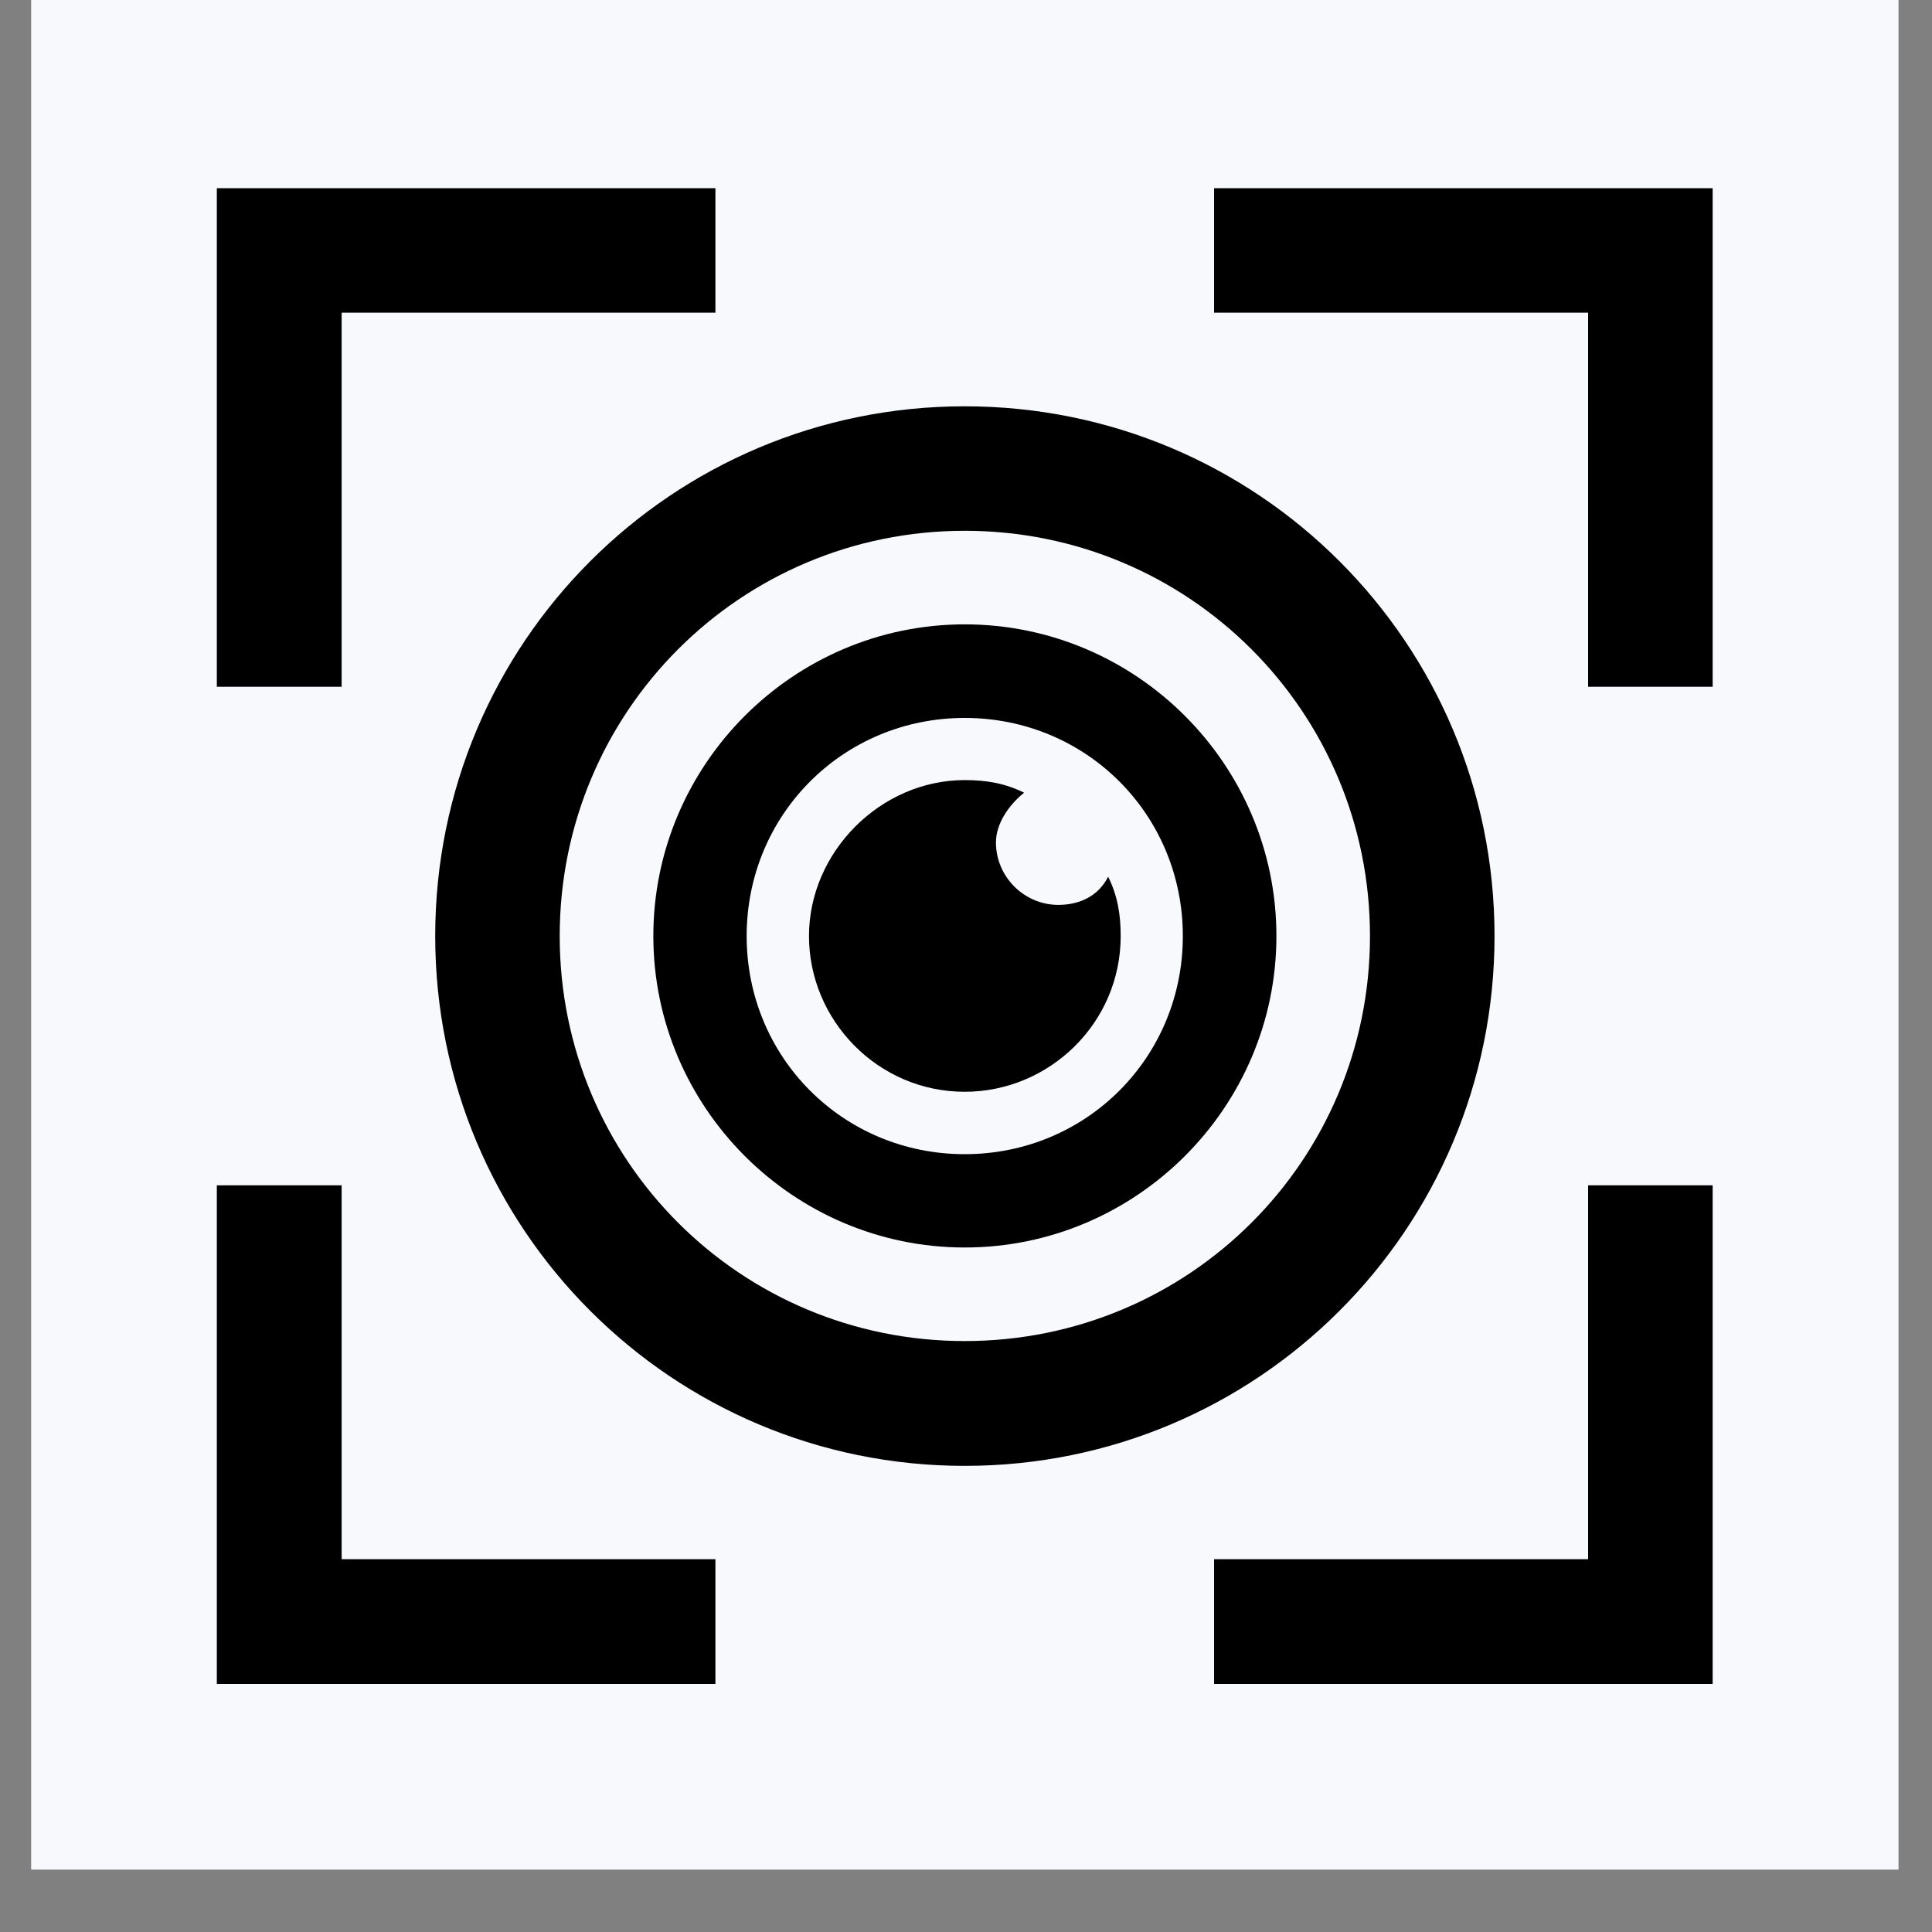
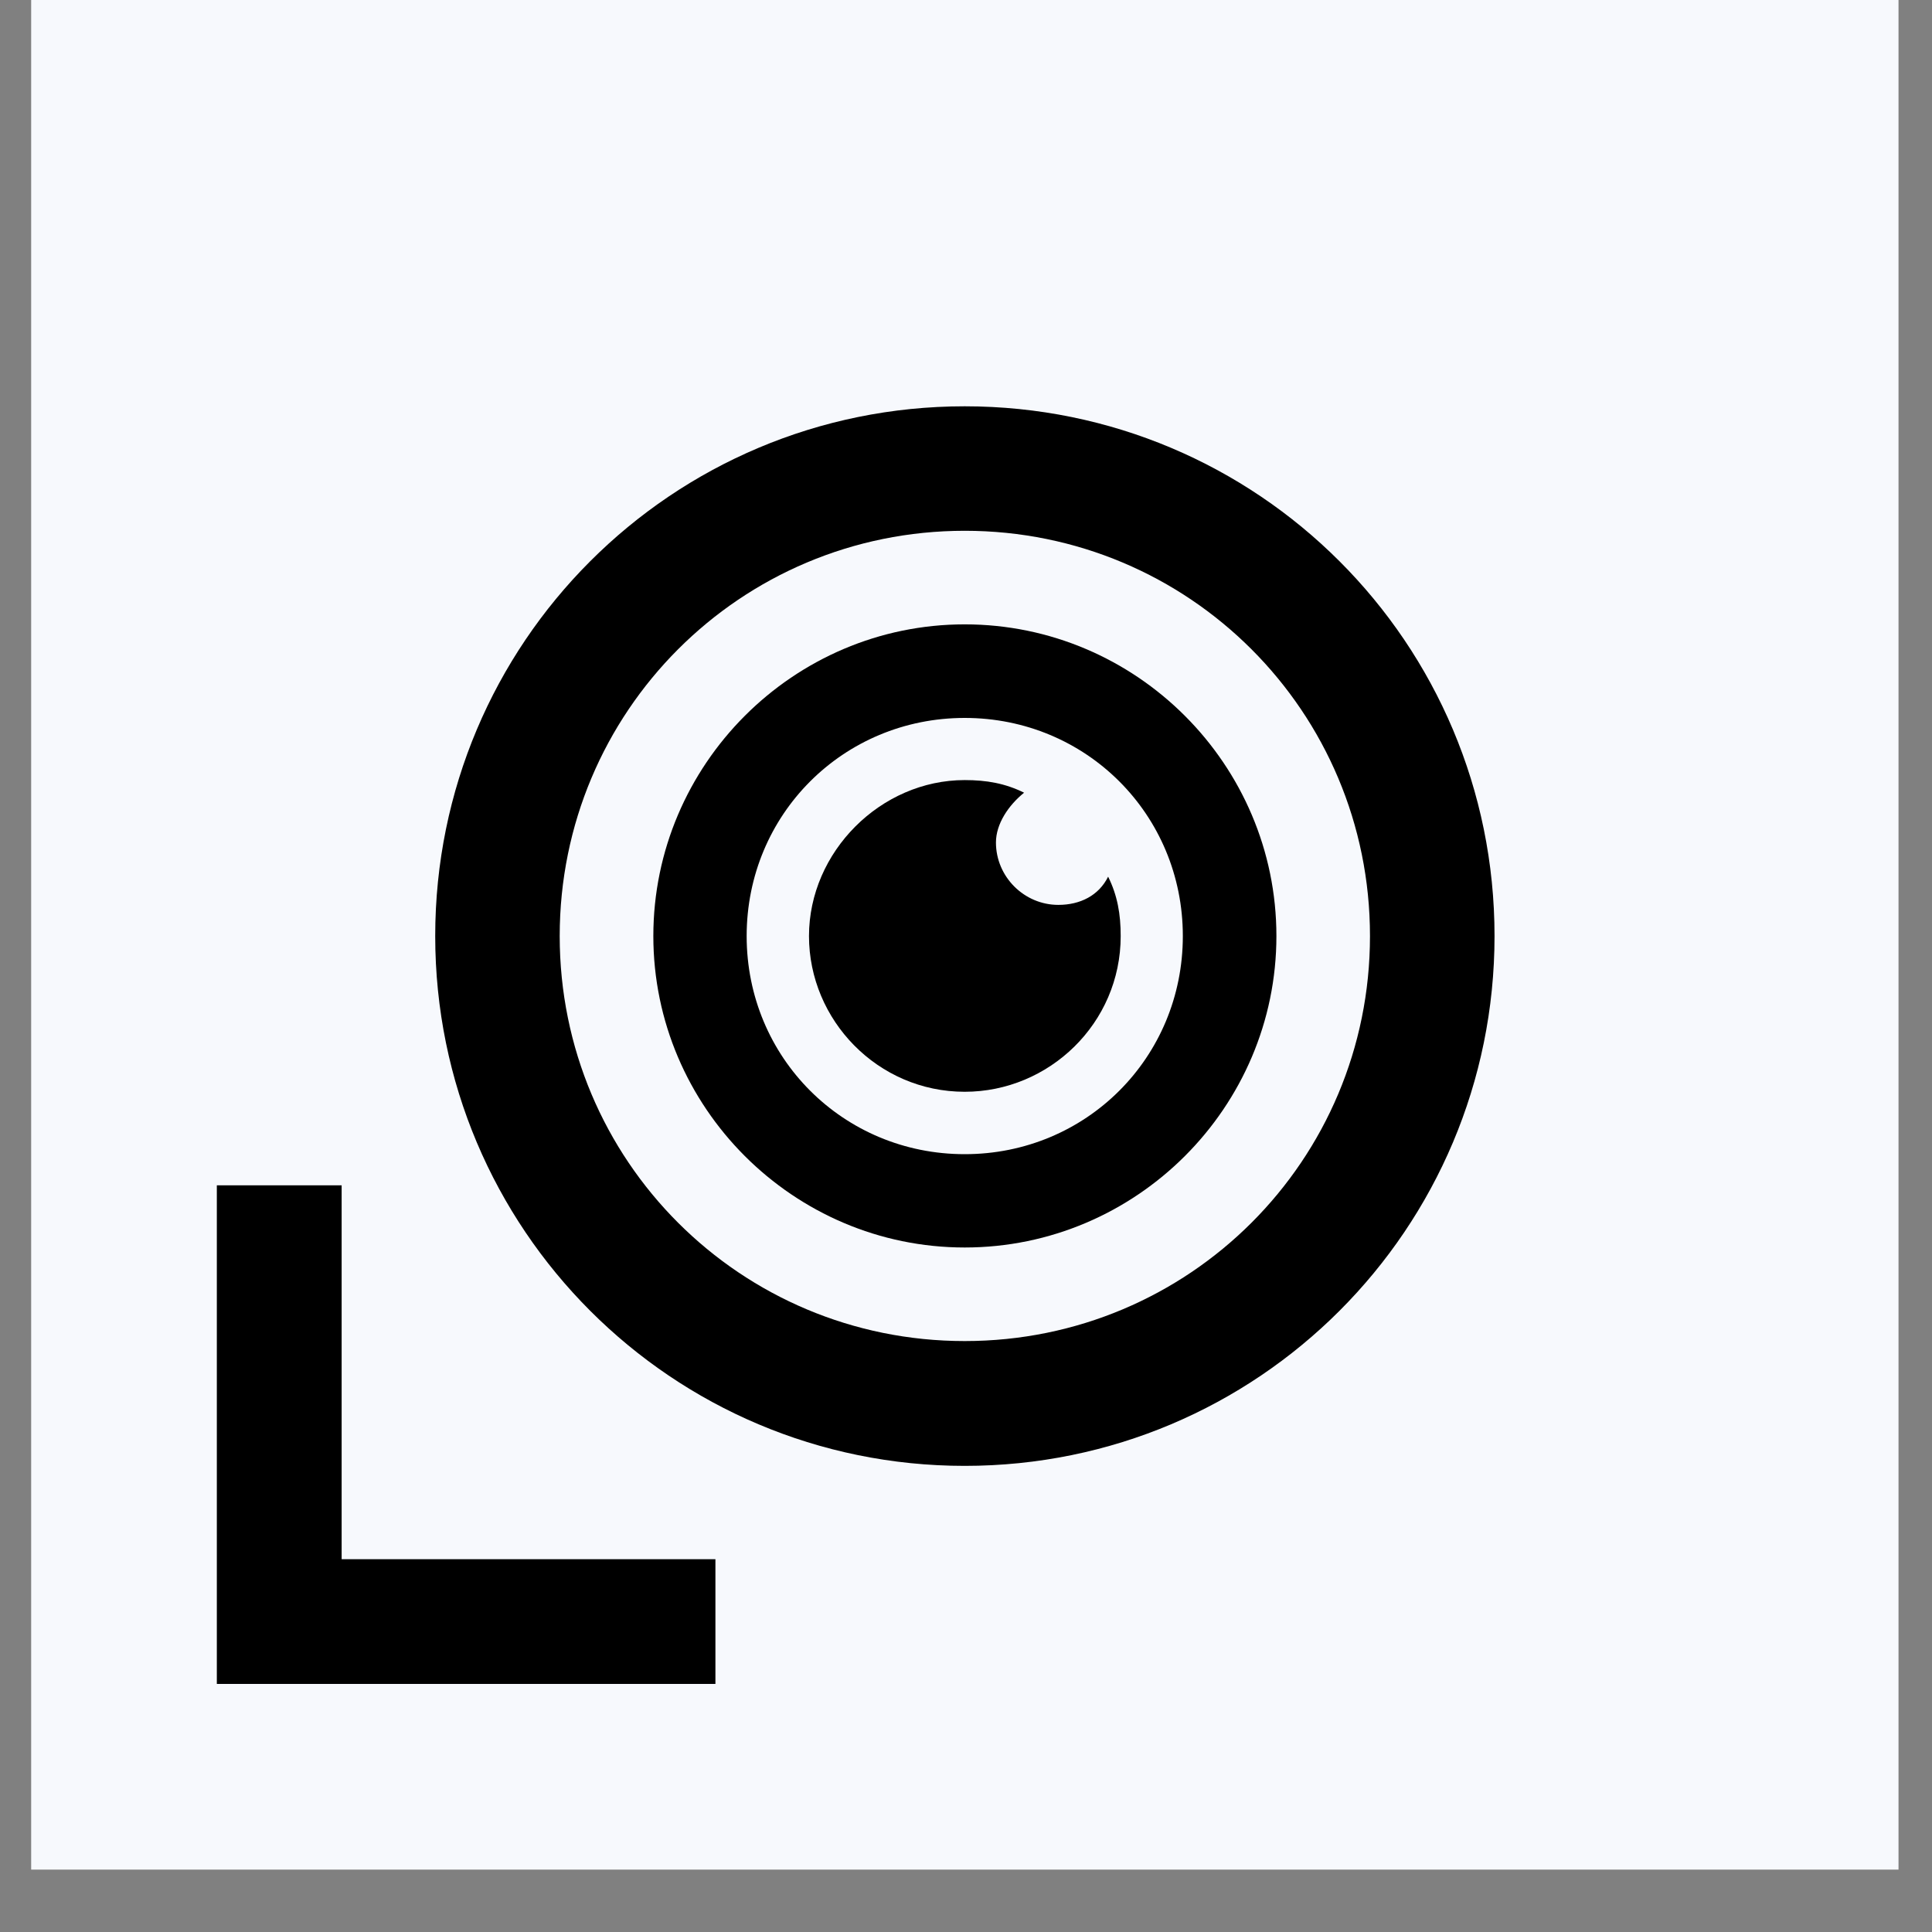
<svg xmlns="http://www.w3.org/2000/svg" width="40" zoomAndPan="magnify" viewBox="0 0 30 30" height="40" preserveAspectRatio="xMidYMid meet" version="1.2">
  <rect x="0" y="0" width="30" height="30" fill="#808080" stroke="none" />
  <defs>
    <clipPath id="7d54cb2946">
      <path d="M 0.484 0 L 29.48 0 L 29.48 29.031 L 0.484 29.031 Z M 0.484 0 " />
    </clipPath>
    <clipPath id="6264627de4">
      <path d="M 0.484 0 L 29.48 0 L 29.48 29.031 L 0.484 29.031 Z M 0.484 0 " />
    </clipPath>
    <clipPath id="036b567b02">
      <rect x="0" width="30" y="0" height="30" />
    </clipPath>
    <clipPath id="0d2d11d030">
      <path d="M 18 2.922 L 26.594 2.922 L 26.594 11 L 18 11 Z M 18 2.922 " />
    </clipPath>
    <clipPath id="b63b9a716a">
-       <path d="M 3.367 2.922 L 12 2.922 L 12 11 L 3.367 11 Z M 3.367 2.922 " />
-     </clipPath>
+       </clipPath>
    <clipPath id="470b9ec19c">
-       <path d="M 18 18 L 26.594 18 L 26.594 26.148 L 18 26.148 Z M 18 18 " />
-     </clipPath>
+       </clipPath>
    <clipPath id="7adc5081cc">
      <path d="M 3.367 18 L 12 18 L 12 26.148 L 3.367 26.148 Z M 3.367 18 " />
    </clipPath>
  </defs>
  <g id="d8b3788dbf">
    <g clip-rule="nonzero" clip-path="url(#7d54cb2946)">
      <g transform="matrix(1,0,0,1,0,0)">
        <g clip-path="url(#036b567b02)">
          <g clip-rule="nonzero" clip-path="url(#6264627de4)">
            <path style=" stroke:none;fill-rule:nonzero;fill:#f7f9fd;fill-opacity:1;" d="M 0.484 0 L 29.48 0 L 29.48 29.109 L 0.484 29.109 Z M 0.484 0 " />
          </g>
        </g>
      </g>
    </g>
    <g clip-rule="nonzero" clip-path="url(#0d2d11d030)">
-       <path style=" stroke:none;fill-rule:nonzero;fill:#000000;fill-opacity:1;" d="M 18.852 4.855 L 24.66 4.855 L 24.66 10.664 L 26.594 10.664 L 26.594 2.922 L 18.852 2.922 Z M 18.852 4.855 " />
-     </g>
+       </g>
    <g clip-rule="nonzero" clip-path="url(#b63b9a716a)">
      <path style=" stroke:none;fill-rule:nonzero;fill:#000000;fill-opacity:1;" d="M 5.305 10.664 L 5.305 4.855 L 11.109 4.855 L 11.109 2.922 L 3.367 2.922 L 3.367 10.664 Z M 5.305 10.664 " />
    </g>
    <g clip-rule="nonzero" clip-path="url(#470b9ec19c)">
      <path style=" stroke:none;fill-rule:nonzero;fill:#000000;fill-opacity:1;" d="M 24.66 18.406 L 24.66 24.211 L 18.852 24.211 L 18.852 26.148 L 26.594 26.148 L 26.594 18.406 Z M 24.66 18.406 " />
    </g>
    <g clip-rule="nonzero" clip-path="url(#7adc5081cc)">
      <path style=" stroke:none;fill-rule:nonzero;fill:#000000;fill-opacity:1;" d="M 11.109 24.211 L 5.305 24.211 L 5.305 18.406 L 3.367 18.406 L 3.367 26.148 L 11.109 26.148 Z M 11.109 24.211 " />
    </g>
    <path style=" stroke:none;fill-rule:nonzero;fill:#000000;fill-opacity:1;" d="M 14.98 6.309 C 10.434 6.309 6.758 9.984 6.758 14.535 C 6.758 19.082 10.434 22.762 14.98 22.762 C 19.531 22.762 23.207 19.082 23.207 14.535 C 23.207 9.984 19.531 6.309 14.98 6.309 Z M 14.98 20.824 C 11.496 20.824 8.691 18.02 8.691 14.535 C 8.691 11.051 11.496 8.242 14.98 8.242 C 18.465 8.242 21.273 11.051 21.273 14.535 C 21.273 18.02 18.465 20.824 14.98 20.824 Z M 14.98 20.824 " />
    <path style=" stroke:none;fill-rule:nonzero;fill:#000000;fill-opacity:1;" d="M 14.98 9.695 C 12.32 9.695 10.145 11.871 10.145 14.535 C 10.145 17.195 12.32 19.371 14.98 19.371 C 17.645 19.371 19.82 17.195 19.82 14.535 C 19.82 11.871 17.645 9.695 14.98 9.695 Z M 14.98 17.922 C 13.094 17.922 11.594 16.422 11.594 14.535 C 11.594 12.648 13.094 11.148 14.98 11.148 C 16.867 11.148 18.367 12.648 18.367 14.535 C 18.367 16.422 16.867 17.922 14.98 17.922 Z M 14.98 17.922 " />
    <path style=" stroke:none;fill-rule:nonzero;fill:#000000;fill-opacity:1;" d="M 17.402 14.535 C 17.402 15.891 16.289 16.953 14.98 16.953 C 13.629 16.953 12.562 15.84 12.562 14.535 C 12.562 13.227 13.676 12.113 14.98 12.113 C 15.32 12.113 15.609 12.164 15.902 12.309 C 15.66 12.504 15.465 12.793 15.465 13.082 C 15.465 13.613 15.902 14.051 16.434 14.051 C 16.773 14.051 17.062 13.906 17.207 13.613 C 17.352 13.906 17.402 14.195 17.402 14.535 Z M 17.402 14.535 " />
  </g>
</svg>